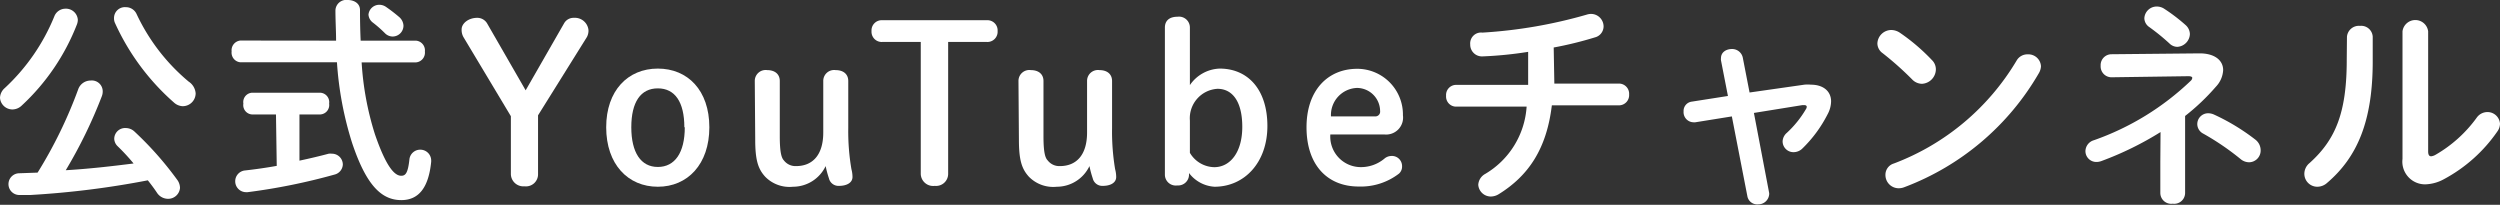
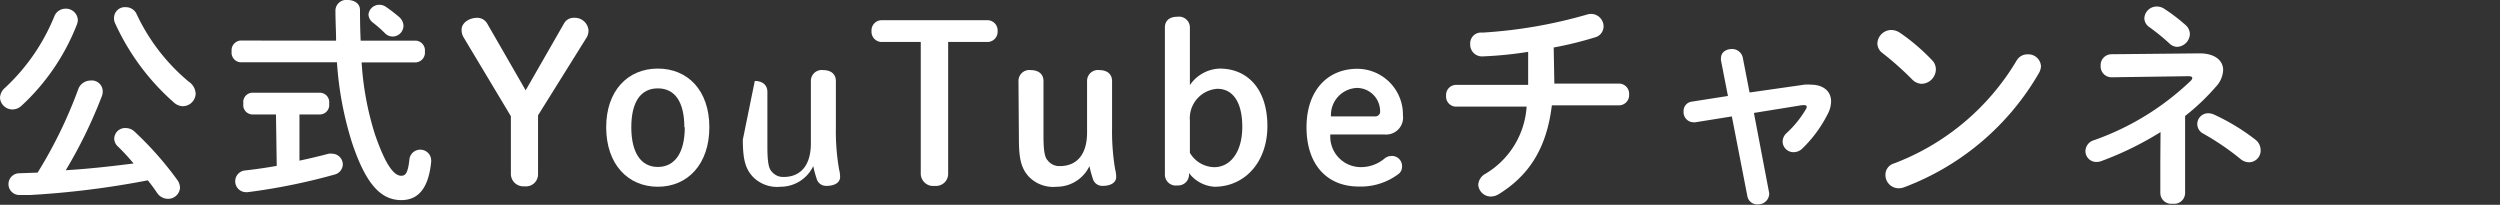
<svg xmlns="http://www.w3.org/2000/svg" viewBox="0 0 230 18.84">
  <rect x="0" y="0" width="230" height="18.84" fill="#333333" stroke="none" />
  <defs>
    <style>.cls-1{fill:#fff;}</style>
  </defs>
  <g id="レイヤー_2" data-name="レイヤー 2">
    <g id="home">
      <path class="cls-1" d="M6,.8a1.1,1.1,0,0,1,1.16,1,1.21,1.21,0,0,1-.08.44A20.09,20.09,0,0,1,2,9.71a1.25,1.25,0,0,1-.86.36A1.15,1.15,0,0,1,0,9a1.25,1.25,0,0,1,.44-.9A18.5,18.5,0,0,0,5,1.5,1.1,1.1,0,0,1,6,.8ZM2.78,17.94c-.24,0-.92,0-1,0a1,1,0,0,1-1-1,1,1,0,0,1,1-1l1.68-.06A41.6,41.6,0,0,0,7.19,8.23a1.21,1.21,0,0,1,1.14-.82,1,1,0,0,1,1.12,1,1.21,1.21,0,0,1-.08.44,43.68,43.68,0,0,1-3.32,6.81c2.08-.12,4.18-.36,6.24-.62a18.94,18.94,0,0,0-1.46-1.58,1,1,0,0,1-.32-.68,1,1,0,0,1,1.06-1,1.18,1.18,0,0,1,.82.34,30.67,30.67,0,0,1,3.89,4.39,1.29,1.29,0,0,1,.28.78,1.09,1.09,0,0,1-1.12,1,1.22,1.22,0,0,1-1-.56q-.36-.54-.84-1.14A81.06,81.06,0,0,1,2.78,17.94ZM17.36,7.51A1.41,1.41,0,0,1,18,8.59,1.19,1.19,0,0,1,16.8,9.77,1.27,1.27,0,0,1,16,9.43a21.61,21.61,0,0,1-5.41-7.29,1,1,0,0,1-.1-.48,1,1,0,0,1,1.08-1,1.08,1.08,0,0,1,1,.64A18.06,18.06,0,0,0,17.36,7.51Z" />
      <path class="cls-1" d="M30.92,3.74c0-.88-.06-1.82-.06-2.8A1,1,0,0,1,32,0c.56,0,1.12.3,1.12.92q0,1.5.06,2.82h5.09a.9.9,0,0,1,.82,1,.9.9,0,0,1-.82,1h-5a27.25,27.25,0,0,0,1.22,6.6c1.06,3.09,1.84,3.83,2.42,3.83.38,0,.62-.2.76-1.54a1,1,0,0,1,1-.86,1,1,0,0,1,1,1v.1c-.24,2.44-1.18,3.54-2.75,3.54-1.82,0-3.22-1.36-4.52-5.24A31.24,31.24,0,0,1,31,5.73H22.11a.89.89,0,0,1-.8-1,.9.9,0,0,1,.8-1Zm-5.53,6.79h-2.2a.86.86,0,0,1-.8-1,.86.86,0,0,1,.8-1h6.27a.87.87,0,0,1,.82,1,.87.87,0,0,1-.82,1H27.55v4.25c.94-.2,1.87-.42,2.69-.64a1.54,1.54,0,0,1,.3,0,1,1,0,0,1,1,1,1,1,0,0,1-.76.92,56,56,0,0,1-8,1.62h-.14a1,1,0,0,1-1-1,1,1,0,0,1,.92-1c.9-.1,1.9-.24,2.9-.42ZM36.74,1.58a1.11,1.11,0,0,1,.38.78,1,1,0,0,1-1,1,1,1,0,0,1-.7-.3,10.94,10.94,0,0,0-1.14-1,1,1,0,0,1-.38-.72,1,1,0,0,1,1-.9,1.08,1.08,0,0,1,.62.2A14.52,14.52,0,0,1,36.74,1.58Z" />
      <path class="cls-1" d="M42.63,3.4a1.34,1.34,0,0,1-.16-.7c0-.54.62-1.06,1.44-1.06a1.05,1.05,0,0,1,.92.54l3.53,6.13L51.9,2.14a1,1,0,0,1,.9-.5,1.26,1.26,0,0,1,1.34,1.12A1.26,1.26,0,0,1,54,3.4l-4.5,7.21V16a1.11,1.11,0,0,1-1.24,1.14A1.15,1.15,0,0,1,47,16V10.69Z" />
      <path class="cls-1" d="M55.77,11.71c0-3.38,2-5.4,4.75-5.4s4.74,2,4.74,5.4-2,5.47-4.74,5.47S55.77,15.12,55.77,11.71Zm7.19,0c0-2.32-.86-3.58-2.44-3.58s-2.44,1.26-2.44,3.58.88,3.65,2.44,3.65S63,14.06,63,11.71Z" />
-       <path class="cls-1" d="M69.44,7.45a1,1,0,0,1,1.14-1c.72,0,1.16.38,1.16,1v5.08c0,1.51.16,2,.38,2.23a1.34,1.34,0,0,0,1.12.52c1.5,0,2.5-1,2.5-3.09V7.45a1,1,0,0,1,1.14-1c.72,0,1.16.38,1.16,1v4.34a20.78,20.78,0,0,0,.29,3.77,2.8,2.8,0,0,1,.1.72c0,.52-.51.82-1.25.82a.9.9,0,0,1-.92-.7,8.86,8.86,0,0,1-.3-1.12,3.33,3.33,0,0,1-3,1.9,3.12,3.12,0,0,1-2.56-.92c-.66-.72-.92-1.54-.92-3.41Z" />
+       <path class="cls-1" d="M69.44,7.45c.72,0,1.16.38,1.16,1v5.08c0,1.51.16,2,.38,2.23a1.34,1.34,0,0,0,1.12.52c1.5,0,2.5-1,2.5-3.09V7.45a1,1,0,0,1,1.14-1c.72,0,1.16.38,1.16,1v4.34a20.78,20.78,0,0,0,.29,3.77,2.8,2.8,0,0,1,.1.72c0,.52-.51.82-1.25.82a.9.9,0,0,1-.92-.7,8.86,8.86,0,0,1-.3-1.12,3.33,3.33,0,0,1-3,1.9,3.12,3.12,0,0,1-2.56-.92c-.66-.72-.92-1.54-.92-3.41Z" />
      <path class="cls-1" d="M87.23,16A1.11,1.11,0,0,1,86,17.1,1.14,1.14,0,0,1,84.71,16V3.86H81.18a.94.94,0,0,1-1-1,.94.94,0,0,1,1-1h9.6a.94.94,0,0,1,1,1,.94.94,0,0,1-1,1H87.23Z" />
      <path class="cls-1" d="M93.7,7.45a1,1,0,0,1,1.14-1c.72,0,1.16.38,1.16,1v5.08c0,1.51.16,2,.39,2.23a1.34,1.34,0,0,0,1.12.52c1.5,0,2.5-1,2.5-3.09V7.45a1,1,0,0,1,1.14-1c.72,0,1.16.38,1.16,1v4.34a21,21,0,0,0,.28,3.77,2.8,2.8,0,0,1,.1.72c0,.52-.5.82-1.24.82a.9.9,0,0,1-.92-.7,8.86,8.86,0,0,1-.3-1.12,3.33,3.33,0,0,1-3,1.9,3.13,3.13,0,0,1-2.57-.92c-.66-.72-.92-1.54-.92-3.41Z" />
      <path class="cls-1" d="M109.39,16.06a1,1,0,0,1-1.08,1,1,1,0,0,1-1.14-1V2.54c0-.66.44-1,1.16-1a1,1,0,0,1,1.14,1V7.83a3.46,3.46,0,0,1,2.74-1.52c2.59,0,4.39,1.92,4.39,5.28s-2.11,5.59-4.87,5.59a3.18,3.18,0,0,1-2.34-1.26Zm.08-2a2.66,2.66,0,0,0,2.24,1.32c1.46,0,2.58-1.36,2.58-3.71s-.92-3.5-2.28-3.5a2.71,2.71,0,0,0-2.54,2.92Z" />
      <path class="cls-1" d="M122.39,12.37a2.81,2.81,0,0,0,2.64,3,3.36,3.36,0,0,0,2.34-.78,1,1,0,0,1,.62-.24.93.93,0,0,1,1,.92.87.87,0,0,1-.28.7A5.75,5.75,0,0,1,125,17.16c-2.9,0-4.8-2-4.8-5.45s2-5.38,4.66-5.38a4.21,4.21,0,0,1,4.21,4.28,1.56,1.56,0,0,1-1.71,1.76Zm4.12-1.66a.44.44,0,0,0,.46-.5,2.14,2.14,0,0,0-2.12-2.12,2.49,2.49,0,0,0-2.4,2.62Z" />
      <path class="cls-1" d="M143,7.69H149a.94.94,0,0,1,.88,1,.94.94,0,0,1-.88,1h-6.23c-.48,4-2.14,6.47-4.88,8.17a1.42,1.42,0,0,1-.75.22A1.16,1.16,0,0,1,136,17a1.22,1.22,0,0,1,.64-1,7.77,7.77,0,0,0,3.81-6.19h-6.55a.93.93,0,0,1-.86-1,.93.93,0,0,1,.86-1h6.69c0-.2,0-.4,0-.62V4.77a35.48,35.48,0,0,1-4.23.42,1.08,1.08,0,0,1-1.1-1.11A1,1,0,0,1,136.38,3,44,44,0,0,0,146,1.34a1.36,1.36,0,0,1,.38-.06,1.16,1.16,0,0,1,1.15,1.16,1.05,1.05,0,0,1-.8,1,33.42,33.42,0,0,1-3.79.93Z" />
      <path class="cls-1" d="M166,7.79a3,3,0,0,1,.6,0c1.14,0,1.86.6,1.86,1.54a2.56,2.56,0,0,1-.32,1.18,11.9,11.9,0,0,1-2.36,3.19A1.16,1.16,0,0,1,165,14a1,1,0,0,1-1-1,1.09,1.09,0,0,1,.38-.77,9.47,9.47,0,0,0,1.76-2.18.42.42,0,0,0,.08-.22c0-.1-.08-.16-.24-.16l-.16,0-4.46.72,1.4,7.35a.55.55,0,0,1,0,.18,1,1,0,0,1-1,.88.92.92,0,0,1-1-.74l-1.43-7.35-3.36.54a.55.55,0,0,1-.18,0,.93.93,0,0,1-.9-1,.86.86,0,0,1,.76-.9l3.32-.52-.64-3.28a.75.75,0,0,1,0-.2c0-.56.5-.84,1-.84a1,1,0,0,1,1,.76l.63,3.24Z" />
      <path class="cls-1" d="M177.74,5.53a1.18,1.18,0,0,1,.36.86,1.35,1.35,0,0,1-1.28,1.32,1.27,1.27,0,0,1-.9-.4,29.24,29.24,0,0,0-2.72-2.42,1.11,1.11,0,0,1-.48-.9A1.29,1.29,0,0,1,174,2.76a1.45,1.45,0,0,1,.8.26A18.05,18.05,0,0,1,177.74,5.53ZM186.55,5a1.16,1.16,0,0,1,1.22,1.1,1.4,1.4,0,0,1-.2.64A24.1,24.1,0,0,1,175.2,17.22a1.41,1.41,0,0,1-.54.1,1.22,1.22,0,0,1-1.2-1.22,1.08,1.08,0,0,1,.78-1.06,22.32,22.32,0,0,0,11.29-9.47A1.14,1.14,0,0,1,186.55,5Z" />
      <path class="cls-1" d="M198.77,12.15a29.55,29.55,0,0,1-5.45,2.67,1.31,1.31,0,0,1-.46.08,1,1,0,0,1-1-1,1.07,1.07,0,0,1,.78-1,24.72,24.72,0,0,0,8.91-5.47.42.42,0,0,0,.14-.26c0-.1-.12-.16-.36-.16l-7.07.1a1,1,0,0,1-1-1.06,1,1,0,0,1,1-1.06l8.11-.08c1.38,0,2.16.64,2.16,1.54a2.39,2.39,0,0,1-.66,1.52,20.33,20.33,0,0,1-2.84,2.7v7.07a1,1,0,0,1-1.14,1,1,1,0,0,1-1.14-1V14.9ZM197.28,1.68A1.14,1.14,0,0,1,198.43.6a1.25,1.25,0,0,1,.7.22,16.21,16.21,0,0,1,1.94,1.48,1.15,1.15,0,0,1,.4.84,1.23,1.23,0,0,1-1.16,1.17,1.05,1.05,0,0,1-.72-.31,19.61,19.61,0,0,0-1.87-1.52A1,1,0,0,1,197.28,1.68ZM207.5,12.85a1.24,1.24,0,0,1,.48,1,1.08,1.08,0,0,1-1.06,1.08,1.23,1.23,0,0,1-.79-.3,24,24,0,0,0-3.42-2.33,1,1,0,0,1-.56-.88,1,1,0,0,1,1-1,1.32,1.32,0,0,1,.54.12A19.46,19.46,0,0,1,207.5,12.85Z" />
-       <path class="cls-1" d="M215.92,3.38a1.1,1.1,0,0,1,1.2-1,1.06,1.06,0,0,1,1.17,1V5.65c0,5.52-1.43,8.81-4.19,11.17a1.34,1.34,0,0,1-.9.36A1.19,1.19,0,0,1,212,16a1.28,1.28,0,0,1,.48-1c2.38-2.14,3.42-4.61,3.42-9.49Zm7.47,10.54c0,.3.08.46.28.46a1.06,1.06,0,0,0,.4-.14,12.16,12.16,0,0,0,3.77-3.39,1.21,1.21,0,0,1,1-.54A1.15,1.15,0,0,1,230,11.39a1.28,1.28,0,0,1-.24.7,14,14,0,0,1-4.91,4.39,3.81,3.81,0,0,1-1.72.48,2.09,2.09,0,0,1-2.1-2.34V2.88a1.19,1.19,0,0,1,2.36,0Z" />
    </g>
  </g>
</svg>